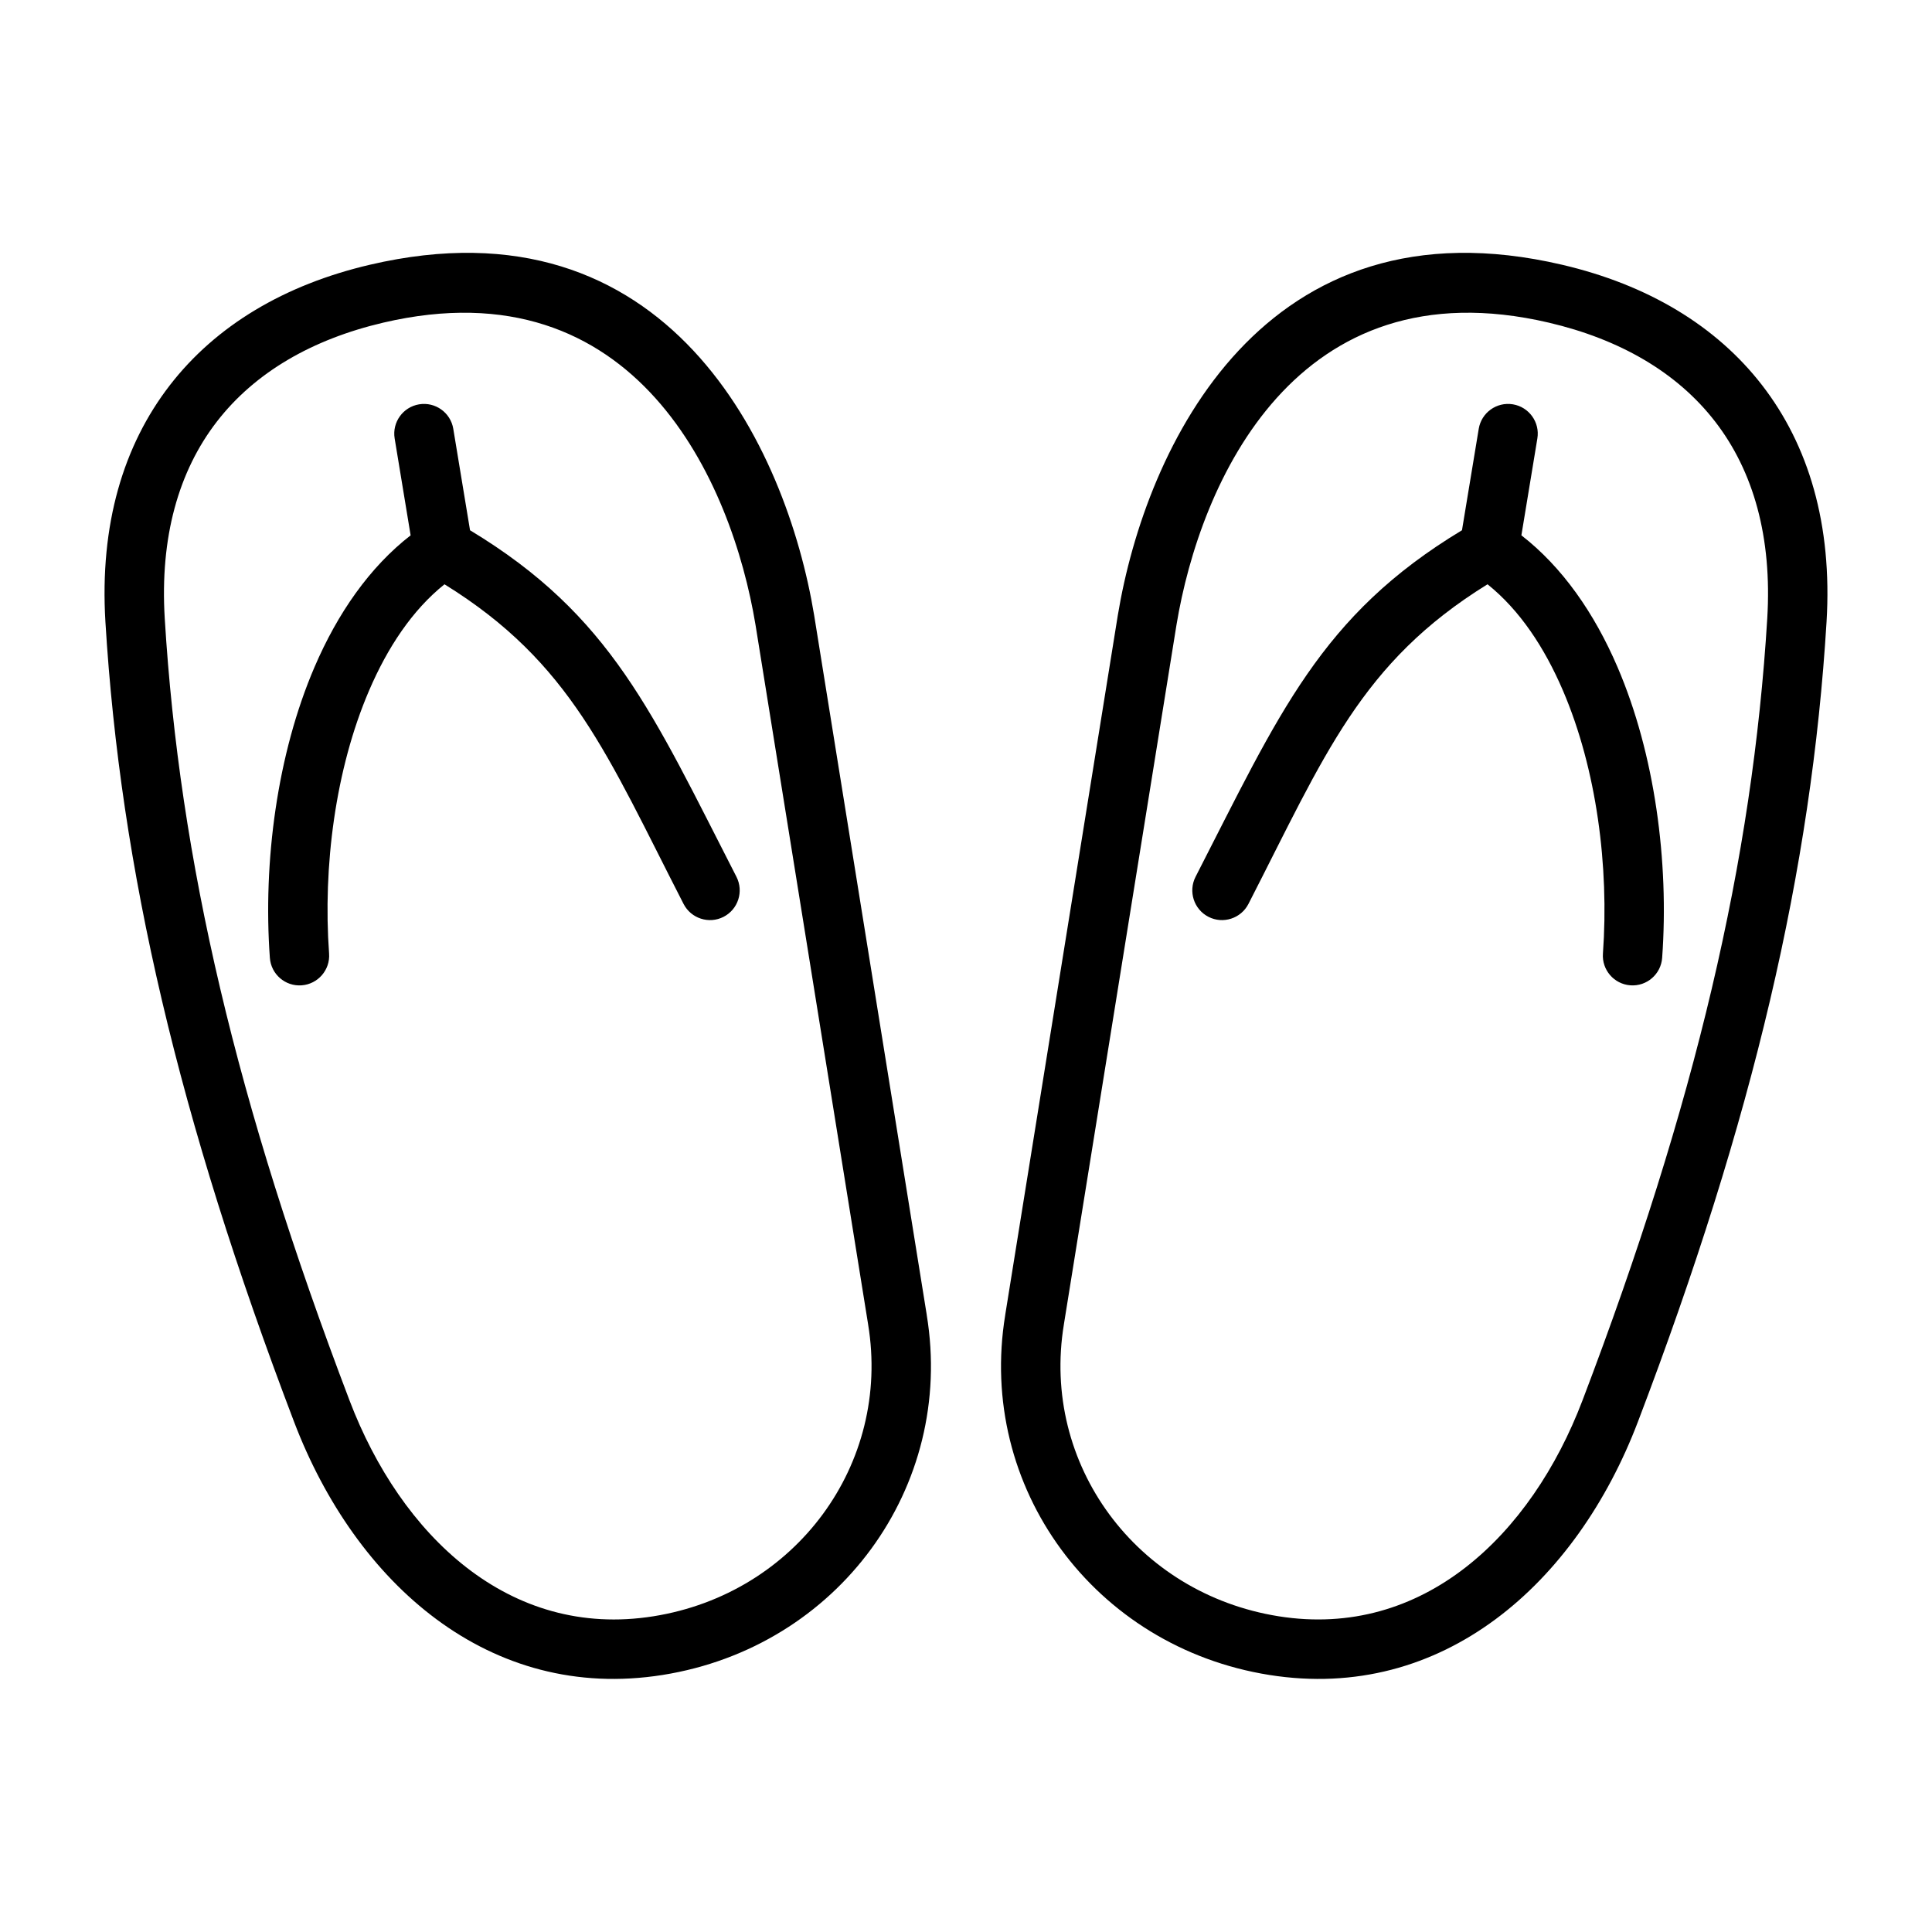
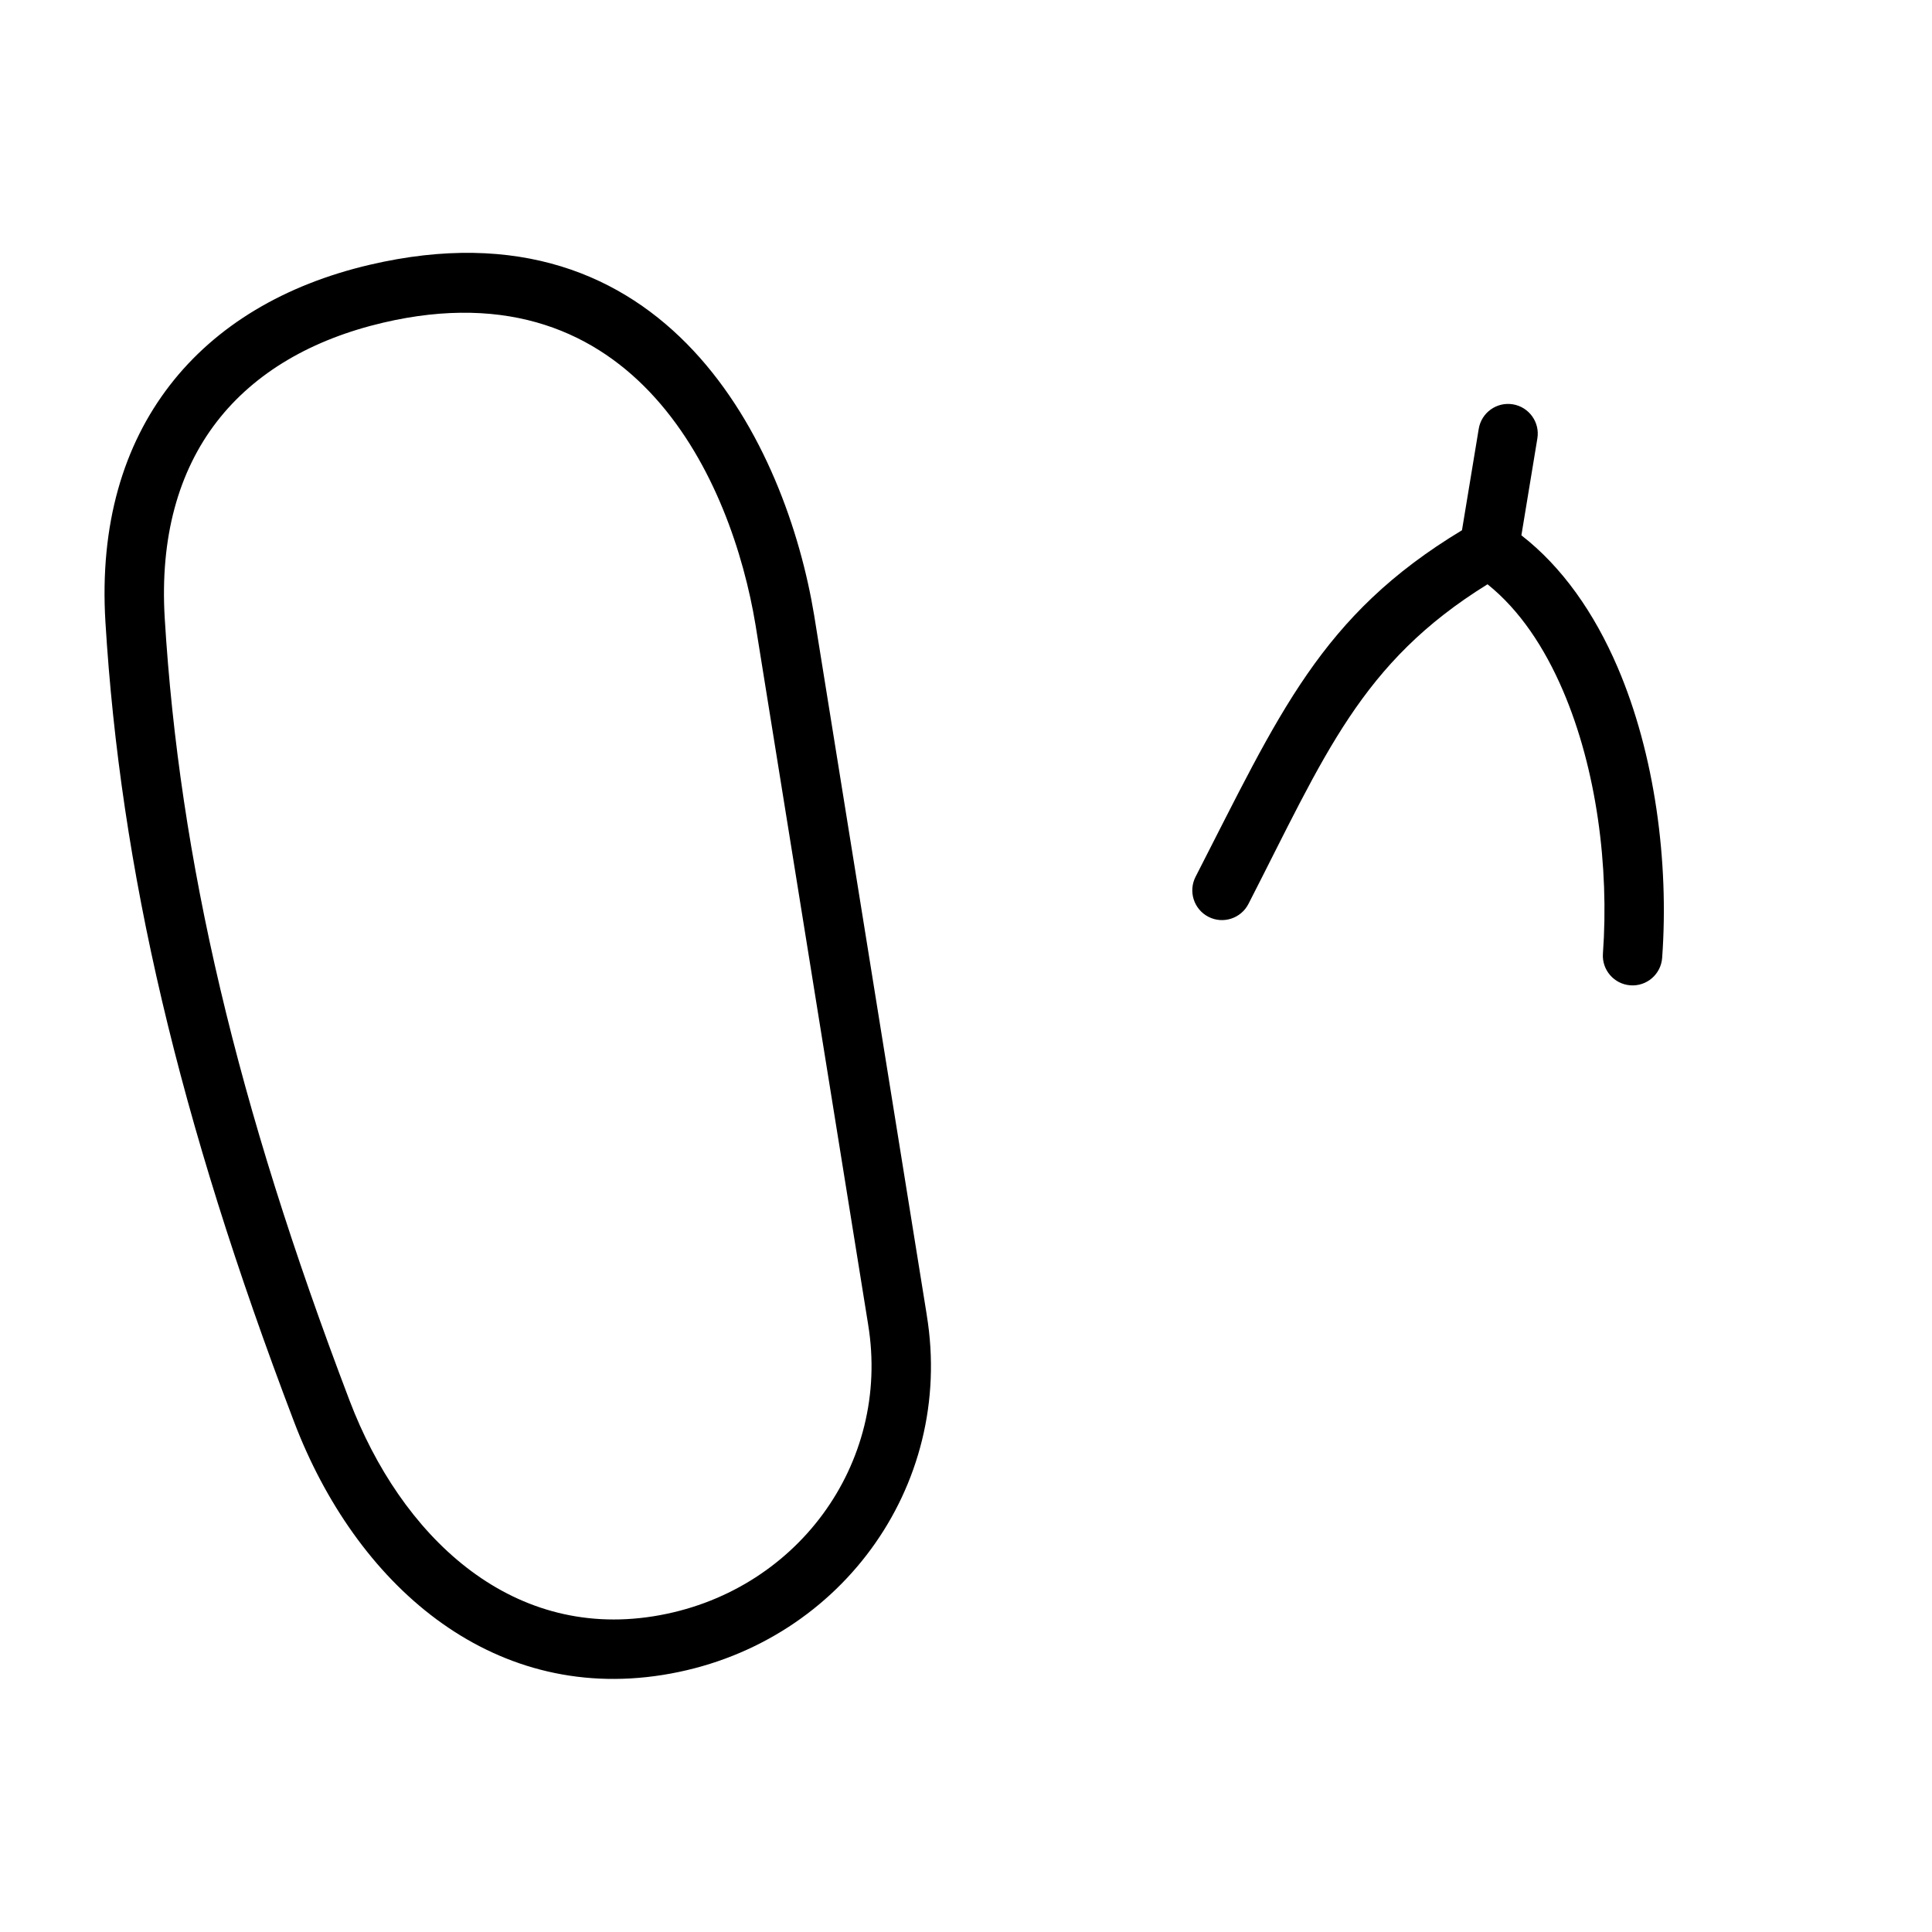
<svg xmlns="http://www.w3.org/2000/svg" fill="#000000" width="800px" height="800px" version="1.1" viewBox="144 144 512 512">
  <g fill-rule="evenodd">
    <path d="m389.6 492.47-29.836-185.39c-7.383-44.746-38.723-111.4-117.77-92.914-22.586 5.281-40.777 16.113-53.012 31.961-12.234 15.848-18.617 36.801-17.043 62.707 3.977 65.434 19.324 131.45 49.988 211.95 16.305 42.793 51.75 74.398 97.684 67.094 46.469-7.391 77.5-49.789 69.98-95.41zm-15.508 2.691-0.031-0.164c6.109 37.031-19.207 71.336-56.914 77.336-38.266 6.086-66.922-21.508-80.5-57.152-29.992-78.734-45.098-143.29-48.988-207.29-1.309-21.5 3.644-38.98 13.793-52.137 10.156-13.145 25.395-21.867 44.129-26.254 66.969-15.648 92.387 42.227 98.645 80.137l29.836 185.34zm7.375 6.422 0.363 0.008c-0.125 0-0.242-0.008-0.363-0.008zm-0.355-0.023 0.227 0.016zm-0.355-0.047 0.195 0.023zm-0.348-0.055 0.18 0.031zm-0.348-0.062 0.172 0.031zm-0.332-0.086 0.156 0.039zm-0.34-0.102 0.156 0.047zm-0.324-0.109 0.148 0.047zm-0.324-0.133 0.156 0.062zm-0.309-0.141 0.148 0.07zm-0.309-0.148 0.148 0.07zm-0.301-0.164 0.141 0.078zm-0.293-0.18 0.141 0.086zm-0.285-0.188 0.141 0.094zm-0.27-0.203 0.133 0.102zm-0.27-0.211 0.133 0.109zm-0.25-0.227 0.125 0.117zm-0.242-0.234 0.125 0.117zm-0.234-0.25 0.117 0.133zm-0.219-0.25 0.109 0.133zm-0.211-0.27 0.102 0.133zm-0.203-0.277 0.102 0.133zm-0.188-0.293 0.094 0.148zm-0.18-0.293 0.094 0.148zm-0.156-0.309 0.078 0.148zm-0.156-0.309 0.078 0.148zm-0.133-0.324 0.062 0.156zm-0.125-0.324 0.055 0.156zm-0.109-0.34 0.055 0.164zm-0.094-0.34 0.039 0.164zm-0.086-0.348 0.039 0.164z" />
-     <path d="m252.82 285.87c-10.824 8.391-19.34 20.609-25.48 34.93-9.887 23.043-13.664 51.578-11.824 77.035 0.309 4.336 4.078 7.606 8.414 7.289 4.328-0.316 7.598-4.086 7.281-8.414-1.66-23.035 1.652-48.863 10.598-69.707 4.894-11.414 11.461-21.332 19.988-28.16 33.598 20.789 43.066 45.16 63.355 84.711 1.984 3.863 6.731 5.398 10.598 3.418 3.863-1.984 5.391-6.731 3.418-10.605-22.207-43.289-33.094-69.219-70.605-91.844l-4.441-26.891c-0.707-4.281-4.762-7.188-9.047-6.481-4.289 0.707-7.195 4.762-6.488 9.047z" />
-     <path d="m410.4 492.47c-7.519 45.617 23.516 88.016 69.98 95.41 45.934 7.305 81.383-24.301 97.684-67.094 30.66-80.492 46.012-146.52 49.988-211.95 1.574-25.906-4.809-46.863-17.043-62.707-12.234-15.848-30.426-26.68-53.012-31.961-79.043-18.484-110.38 48.168-117.77 92.914l-29.836 185.39zm15.539 2.535v-0.031l29.836-185.34c6.258-37.91 31.676-95.785 98.645-80.137 18.734 4.383 33.977 13.105 44.129 26.254 10.148 13.152 15.098 30.637 13.793 52.137-3.891 64-18.996 128.56-48.988 207.29-13.578 35.645-42.234 63.234-80.5 57.152-37.707-6-63.023-40.305-56.914-77.336z" />
    <path d="m531.44 284.52c-37.512 22.625-48.398 48.555-70.605 91.844-1.977 3.871-0.449 8.621 3.418 10.605 3.863 1.984 8.613 0.449 10.598-3.418 20.285-39.551 29.758-63.922 63.355-84.711 8.527 6.824 15.09 16.742 19.988 28.16 8.941 20.844 12.258 46.672 10.598 69.707-0.316 4.328 2.953 8.102 7.281 8.414 4.336 0.316 8.109-2.953 8.414-7.289 1.844-25.457-1.938-53.996-11.824-77.035-6.141-14.32-14.656-26.535-25.48-34.93l4.234-25.672c0.707-4.281-2.195-8.336-6.488-9.047-4.281-0.707-8.336 2.195-9.047 6.481z" />
  </g>
</svg>